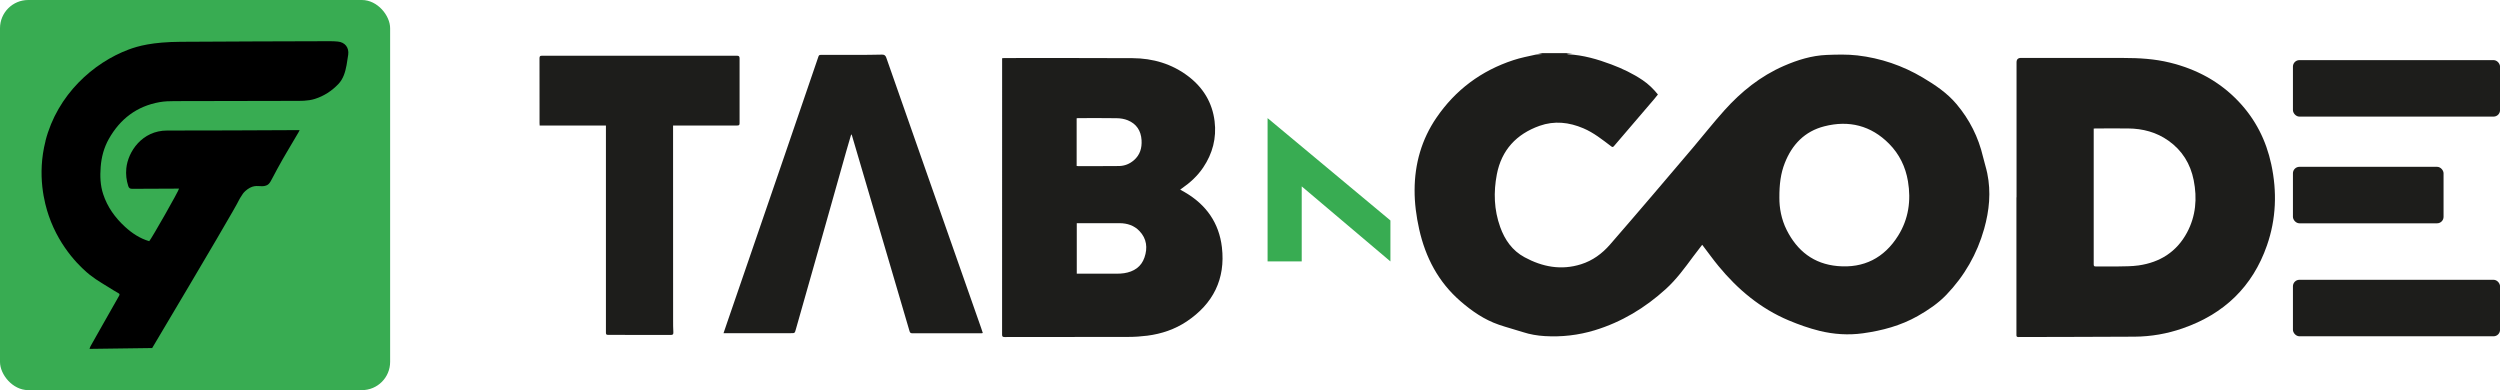
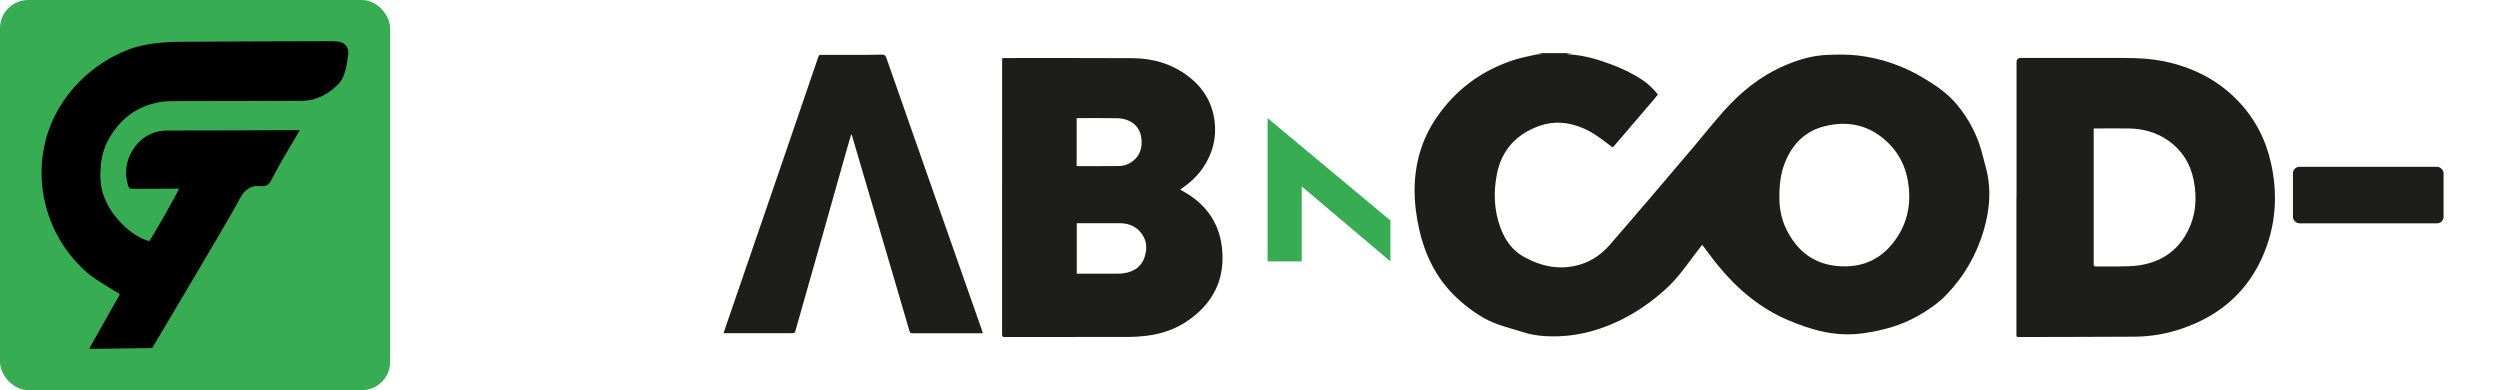
<svg xmlns="http://www.w3.org/2000/svg" id="Layer_2" data-name="Layer 2" viewBox="0 0 626.27 97.73">
  <defs>
    <style>
      .cls-1 {
        fill: #1d1d1b;
      }

      .cls-2 {
        fill: #38ac52;
      }
    </style>
  </defs>
  <g id="Layer_1-2" data-name="Layer 1">
    <g>
      <g>
        <g>
          <rect class="cls-2" width="97.73" height="97.73" rx="7.07" ry="7.07" />
          <path d="M11.39,35.3c2.98-11.62,12.05-19.6,20.81-22.88,2.39-.89,5.93-1.9,13.12-1.95,12.45-.09,24.91-.11,37.36-.15.65,0,1.29.03,1.94.09,1.8.17,2.85,1.5,2.61,3.28-.12.87-.25,1.74-.41,2.61-.33,1.75-.81,3.46-2.08,4.78-1.64,1.71-3.59,2.98-5.87,3.7-1.78.56-3.62.49-5.45.49-9.9,0-19.8.02-29.7.06-1.25,0-2.53.04-3.76.26-5.7,1.02-9.87,4.21-12.69,9.2-1.23,2.18-1.86,4.54-2.05,7.03-.18,2.31-.11,4.6.63,6.83,1.06,3.23,3,5.9,5.46,8.16,1.75,1.61,3.74,2.93,6.07,3.61.61-.67,7.49-12.77,7.47-13.17-.12,0-.25,0-.37,0-3.8.01-7.6.01-11.39.05-.56,0-.82-.22-.97-.71-.46-1.44-.63-2.9-.48-4.41.4-4.14,3.93-9.5,10.26-9.48,10.6.02,21.2-.06,31.8-.1.42,0,.84,0,1.36,0-.14.27-.21.43-.3.58-2.77,4.77-3.25,5.39-5.3,9.14-1.69,3.08-1.8,3.81-2.82,4.17-1.34.47-2.39-.33-4.04.55-.86.46-1.53,1.16-1.75,1.48-.58.84-.95,1.51-.99,1.61-.55,1.25-7.15,12.53-21.74,37.06-5.23.07-10.46.14-15.7.21.09-.23.15-.48.27-.69,1.01-1.8,2.03-3.6,3.05-5.4,1.37-2.41,2.73-4.82,4.1-7.22.17-.3.14-.48-.17-.64-.4-.21-.78-.44-1.16-.68-2.01-1.29-4.14-2.43-6-3.91-1.77-1.4-7.42-6.39-10.31-14.86-1-2.92-3-10.11-.79-18.71Z" />
        </g>
        <g>
          <g>
            <path class="cls-1" d="M394.03,13.3c-.48.06-.96.12-1.58.2.22.06.3.09.39.1,3.76.2,7.32,1.23,10.81,2.54,2.76,1.04,5.41,2.29,7.86,3.95,1.45.98,2.68,2.18,3.81,3.58-.31.38-.6.77-.91,1.13-3.36,3.93-6.73,7.86-10.09,11.79-.24.28-.39.31-.7.07-2.21-1.67-4.38-3.42-6.97-4.52-3.59-1.53-7.26-1.94-10.98-.62-5.81,2.07-9.53,6.08-10.7,12.16-.85,4.44-.71,8.88.84,13.19,1.15,3.21,3.03,5.91,6.1,7.57,4.47,2.42,9.17,3.33,14.15,1.76,2.9-.91,5.28-2.66,7.25-4.92,3.67-4.21,7.3-8.46,10.93-12.7,3.32-3.88,6.62-7.76,9.91-11.65,2.61-3.08,5.11-6.26,7.8-9.26,4.21-4.7,9.07-8.61,14.92-11.16,3.42-1.49,6.98-2.6,10.74-2.75,2.56-.1,5.15-.17,7.68.12,5.84.68,11.33,2.55,16.38,5.55,3.09,1.84,6.08,3.83,8.43,6.62,3.29,3.89,5.51,8.31,6.67,13.26.32,1.38.78,2.73,1.06,4.11.97,4.7.51,9.31-.78,13.9-1.78,6.31-4.94,11.81-9.48,16.54-2.08,2.16-4.55,3.82-7.15,5.3-4.27,2.42-8.91,3.66-13.74,4.33-3.67.51-7.31.26-10.87-.61-2.63-.65-5.22-1.57-7.72-2.62-7.06-2.97-12.76-7.75-17.58-13.6-1.33-1.61-2.54-3.31-3.81-4.97-.06-.08-.13-.16-.29-.37-.78,1.02-1.53,1.97-2.25,2.94-2.12,2.87-4.23,5.76-6.89,8.17-5.18,4.7-11.05,8.25-17.78,10.3-4.08,1.24-8.28,1.72-12.53,1.46-1.85-.11-3.69-.42-5.47-1-2-.65-4.05-1.17-6.04-1.86-3.62-1.25-6.72-3.39-9.58-5.87-5.55-4.81-8.76-10.95-10.35-18.02-.73-3.26-1.17-6.57-1.15-9.89.03-6.52,1.75-12.62,5.46-18.05,4.77-6.99,11.24-11.8,19.3-14.44,1.79-.59,3.66-.95,5.5-1.36.55-.12,1.15-.08,1.74-.17-.37-.07-.74-.15-1.11-.22,2.93,0,5.86,0,8.79,0ZM445.75,49.55c-.02,2.45.46,5.36,1.84,8.09,2.64,5.23,6.76,8.47,12.71,9.01,6.6.6,11.72-2.04,15.19-7.59,2.62-4.17,3.28-8.82,2.47-13.65-.6-3.6-2.15-6.8-4.73-9.4-4.52-4.57-10.05-5.95-16.22-4.37-4.91,1.25-8.09,4.57-9.9,9.19-1.03,2.6-1.38,5.35-1.36,8.71Z" />
            <path class="cls-1" d="M505.16,49.44c0-11.28,0-22.56,0-33.83q0-1.1,1.12-1.1c8.57,0,17.14.02,25.71.01,3.9,0,7.77.23,11.56,1.16,6.66,1.63,12.49,4.74,17.23,9.74,4.24,4.47,6.91,9.76,8.19,15.74,1.47,6.85,1.24,13.67-1.08,20.32-3.6,10.35-10.77,17.2-21.13,20.78-3.88,1.35-7.9,2.05-12.01,2.08-9.71.06-19.42.06-29.13.09-.4,0-.49-.14-.49-.5,0-11.49,0-22.99,0-34.48h.01ZM524.49,32.2c0,.47,0,.88,0,1.29,0,10.92.02,21.84,0,32.75,0,.43.15.51.53.51,1.81-.01,3.62.04,5.42,0,1.77-.04,3.55-.01,5.3-.26,5.37-.77,9.55-3.42,12.13-8.24,2.21-4.13,2.57-8.55,1.67-13.1-.82-4.11-2.88-7.46-6.32-9.9-3-2.13-6.43-3.04-10.1-3.07-2.71-.03-5.42,0-8.14,0-.14,0-.28.01-.51.03Z" />
            <path class="cls-1" d="M295.64,47.5c.43.24.8.45,1.17.66,5.34,3.1,8.58,7.68,9.29,13.8.92,7.94-2.2,14.14-8.83,18.57-2.97,1.98-6.3,3.1-9.84,3.56-1.57.2-3.17.31-4.75.31-10.34.03-20.68.01-31.02.03-.51,0-.63-.13-.63-.63.01-22.88.01-45.76.01-68.63v-.58c.2-.02.38-.05.55-.05,10.7,0,21.41-.03,32.11.03,5.13.03,9.88,1.42,14.01,4.57,3.72,2.85,5.99,6.58,6.56,11.25.51,4.2-.5,8.06-2.86,11.57-1.42,2.11-3.25,3.79-5.34,5.23-.13.09-.25.19-.42.32ZM269.74,55.92v12.64c.24,0,.43,0,.63,0,3.13,0,6.25,0,9.38,0,.61,0,1.23-.03,1.84-.12,2.43-.37,4.31-1.58,5.11-3.94.82-2.39.58-4.71-1.26-6.63-1.33-1.39-3.05-1.95-4.95-1.96-3.11-.02-6.22,0-9.33,0-.47,0-.93,0-1.43,0ZM269.72,41.57c.14.02.23.04.31.04,3.43,0,6.87.02,10.3-.02,1.4-.02,2.65-.53,3.71-1.44,1.55-1.33,2.05-3.08,1.93-5.04-.14-2.35-1.26-4.08-3.45-4.98-.86-.35-1.85-.51-2.79-.52-3.23-.06-6.47-.02-9.71-.02-.1,0-.2.03-.31.04v11.94Z" />
            <path class="cls-1" d="M213.22,33.69c-.41,1.41-.83,2.81-1.23,4.22-2.01,7.1-4,14.2-6.01,21.3-2.2,7.77-4.42,15.54-6.62,23.31-.26.93-.25.94-1.21.94-5.42,0-10.85,0-16.27,0-.17,0-.35,0-.63,0,.32-.94.6-1.78.89-2.61,1.88-5.47,3.76-10.93,5.64-16.4,2.89-8.42,5.79-16.84,8.68-25.26,2.87-8.35,5.73-16.71,8.58-25.07.13-.38.37-.37.67-.37,2.89,0,5.79,0,8.68,0,2.19,0,4.37-.02,6.56-.07.61-.01.89.23,1.08.79,3.42,9.8,6.86,19.59,10.3,29.38,4.48,12.76,8.96,25.51,13.44,38.27.15.42.28.84.43,1.3-.16.03-.24.07-.32.07-5.75,0-11.5,0-17.25,0-.37,0-.64-.04-.77-.48-1.55-5.31-3.12-10.61-4.68-15.92-3.24-11.01-6.48-22.01-9.72-33.02-.03-.12-.08-.23-.13-.35-.04,0-.08,0-.12,0Z" />
-             <path class="cls-1" d="M151.8,31.44h-16.61c-.01-.21-.03-.38-.03-.56,0-5.43,0-10.86-.01-16.29,0-.51.15-.63.64-.63,16.27.01,32.54.02,48.81,0,.52,0,.67.16.67.68-.02,5.41-.02,10.83,0,16.24,0,.48-.18.56-.6.56-5.12-.01-10.23,0-15.35,0h-.71c0,.32,0,.58,0,.84,0,15.99,0,31.98.01,47.97,0,.99,0,1.98.06,2.97.03.5-.1.69-.64.69-5.24-.02-10.49-.03-15.73-.02-.47,0-.52-.21-.52-.59,0-5.07,0-10.14,0-15.22,0-11.91,0-23.81,0-35.72,0-.28,0-.57,0-.93Z" />
          </g>
          <path class="cls-2" d="M317.54,65.49V29.59c10.26,8.55,20.51,17.09,30.77,25.64v10.26c-7.41-6.27-14.81-12.53-22.22-18.8v18.8h-8.55Z" />
        </g>
      </g>
      <g>
-         <rect class="cls-1" x="574.4" y="15.06" width="51.88" height="14.15" rx="1.62" ry="1.62" />
-         <rect class="cls-1" x="574.4" y="70.09" width="51.88" height="14.15" rx="1.62" ry="1.62" />
        <rect class="cls-1" x="574.4" y="41.79" width="37.73" height="14.15" rx="1.62" ry="1.62" />
      </g>
    </g>
  </g>
</svg>